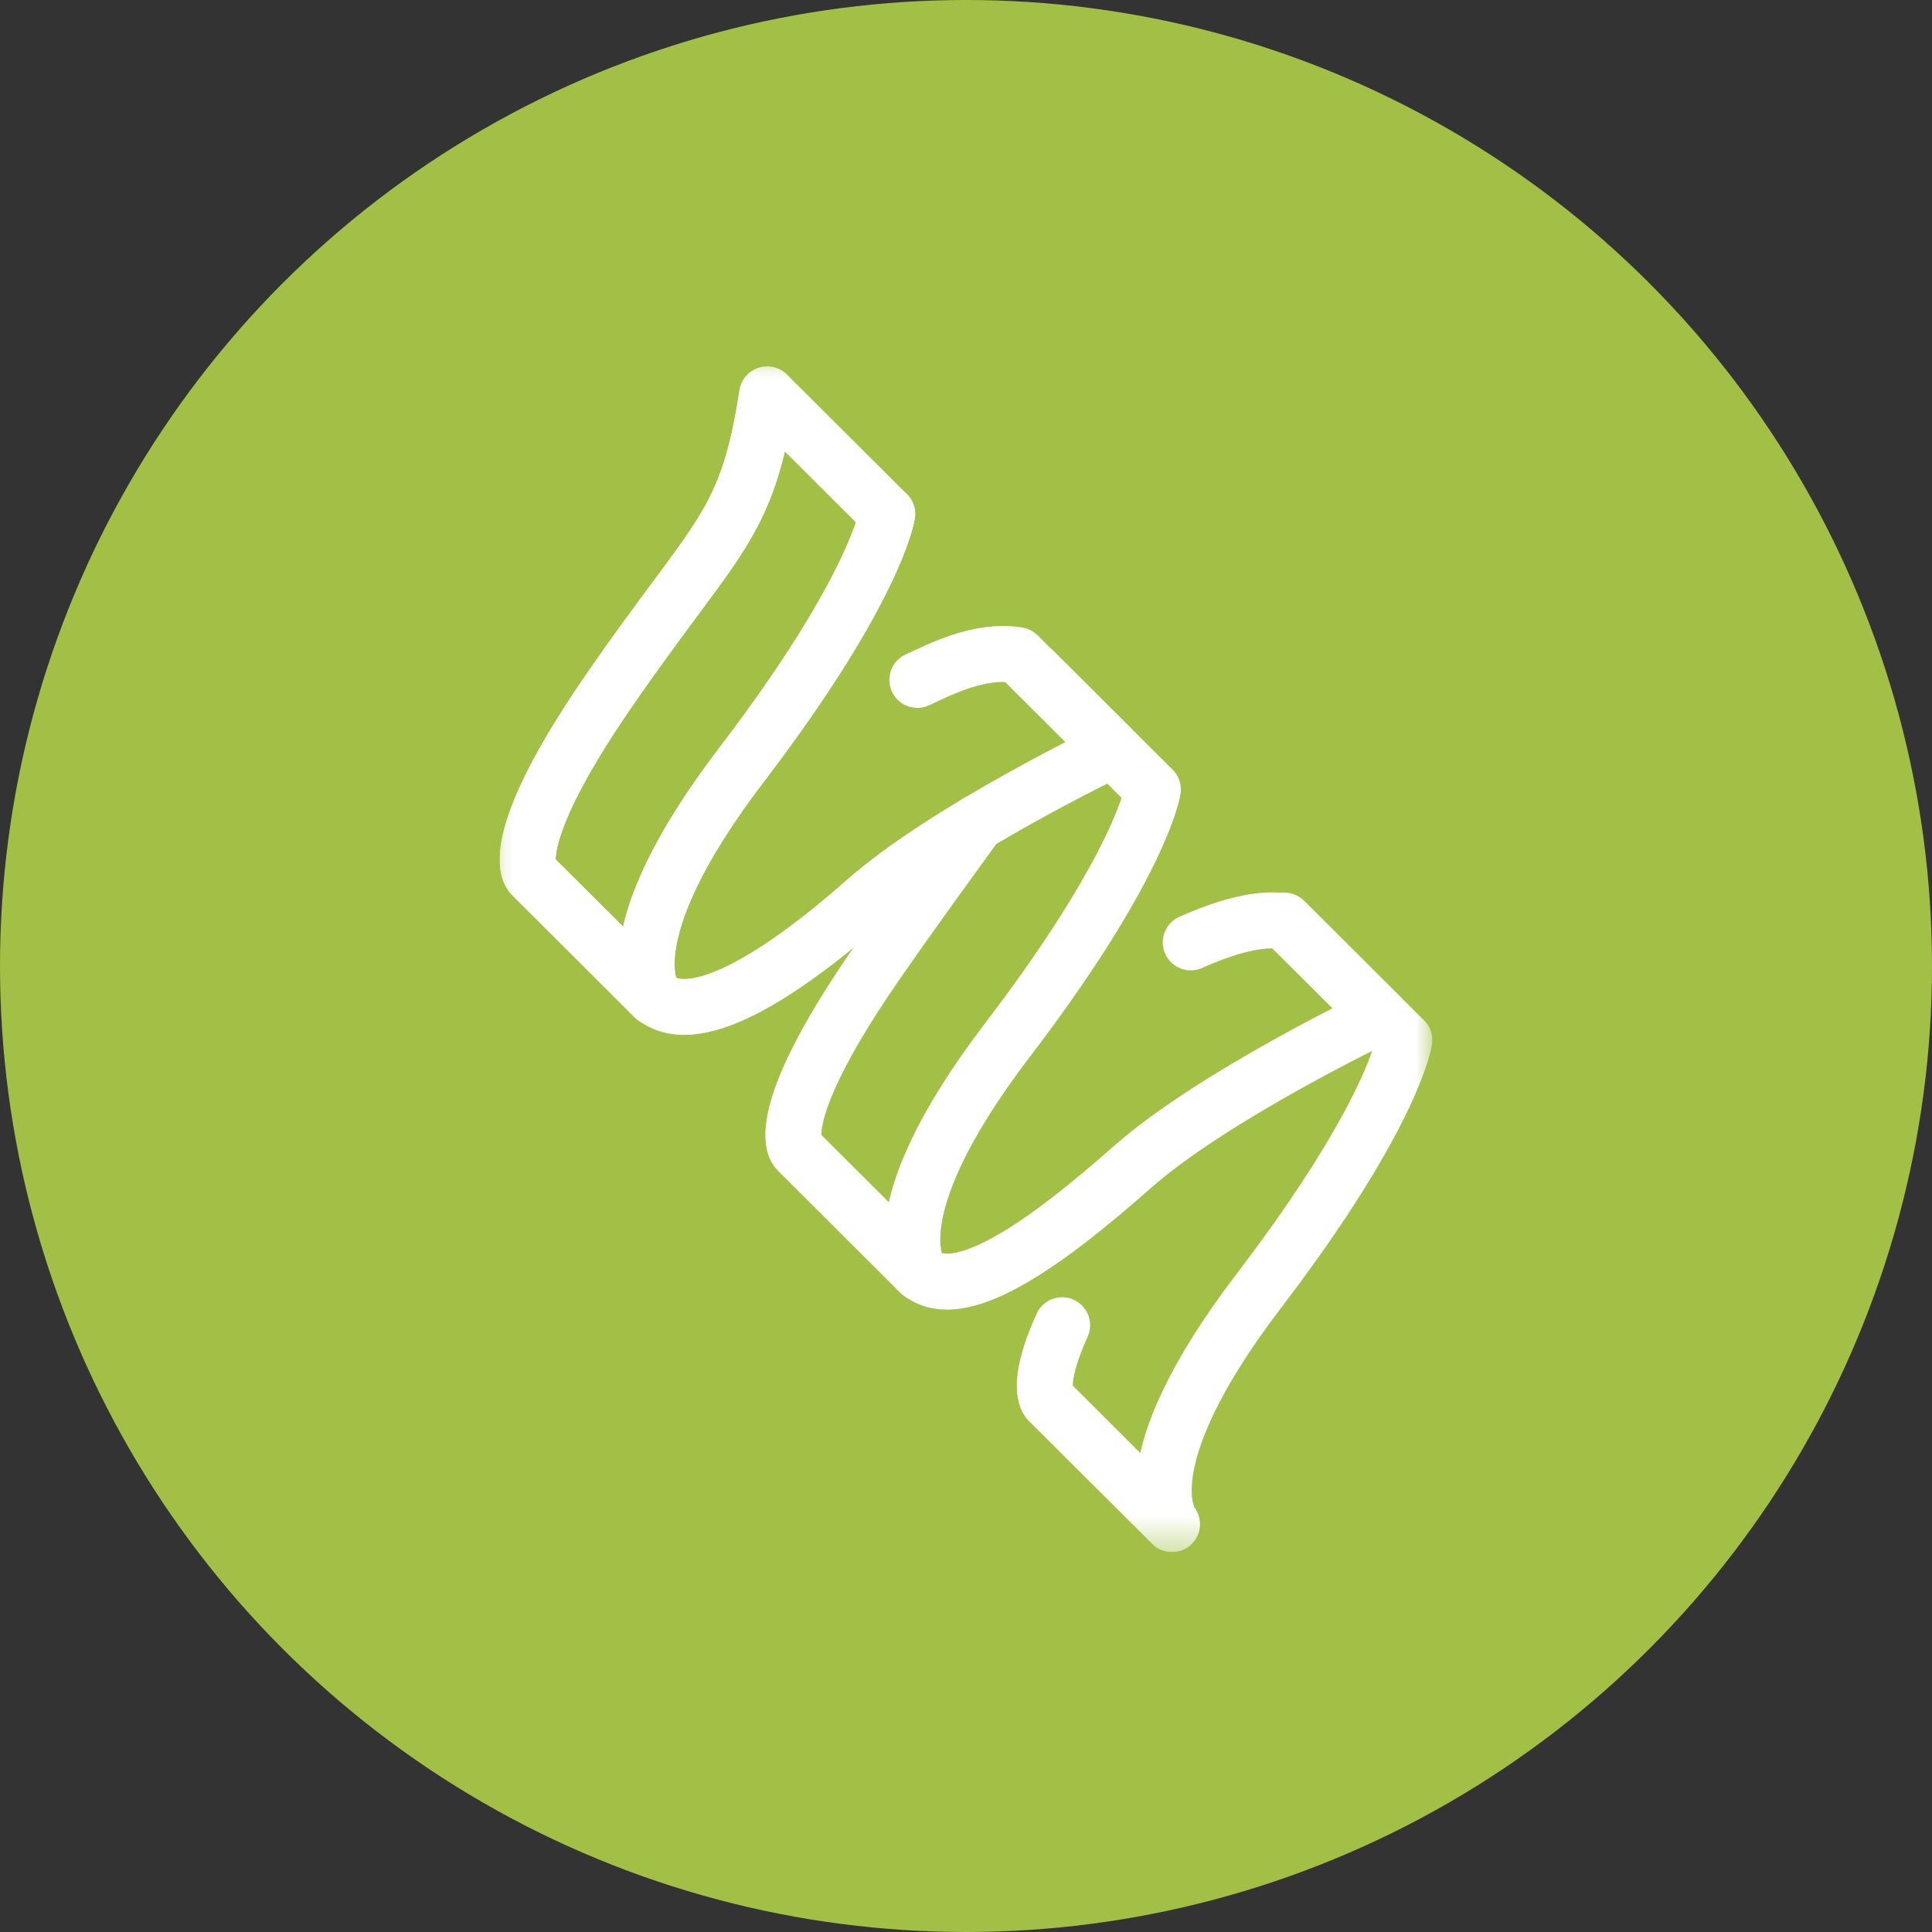
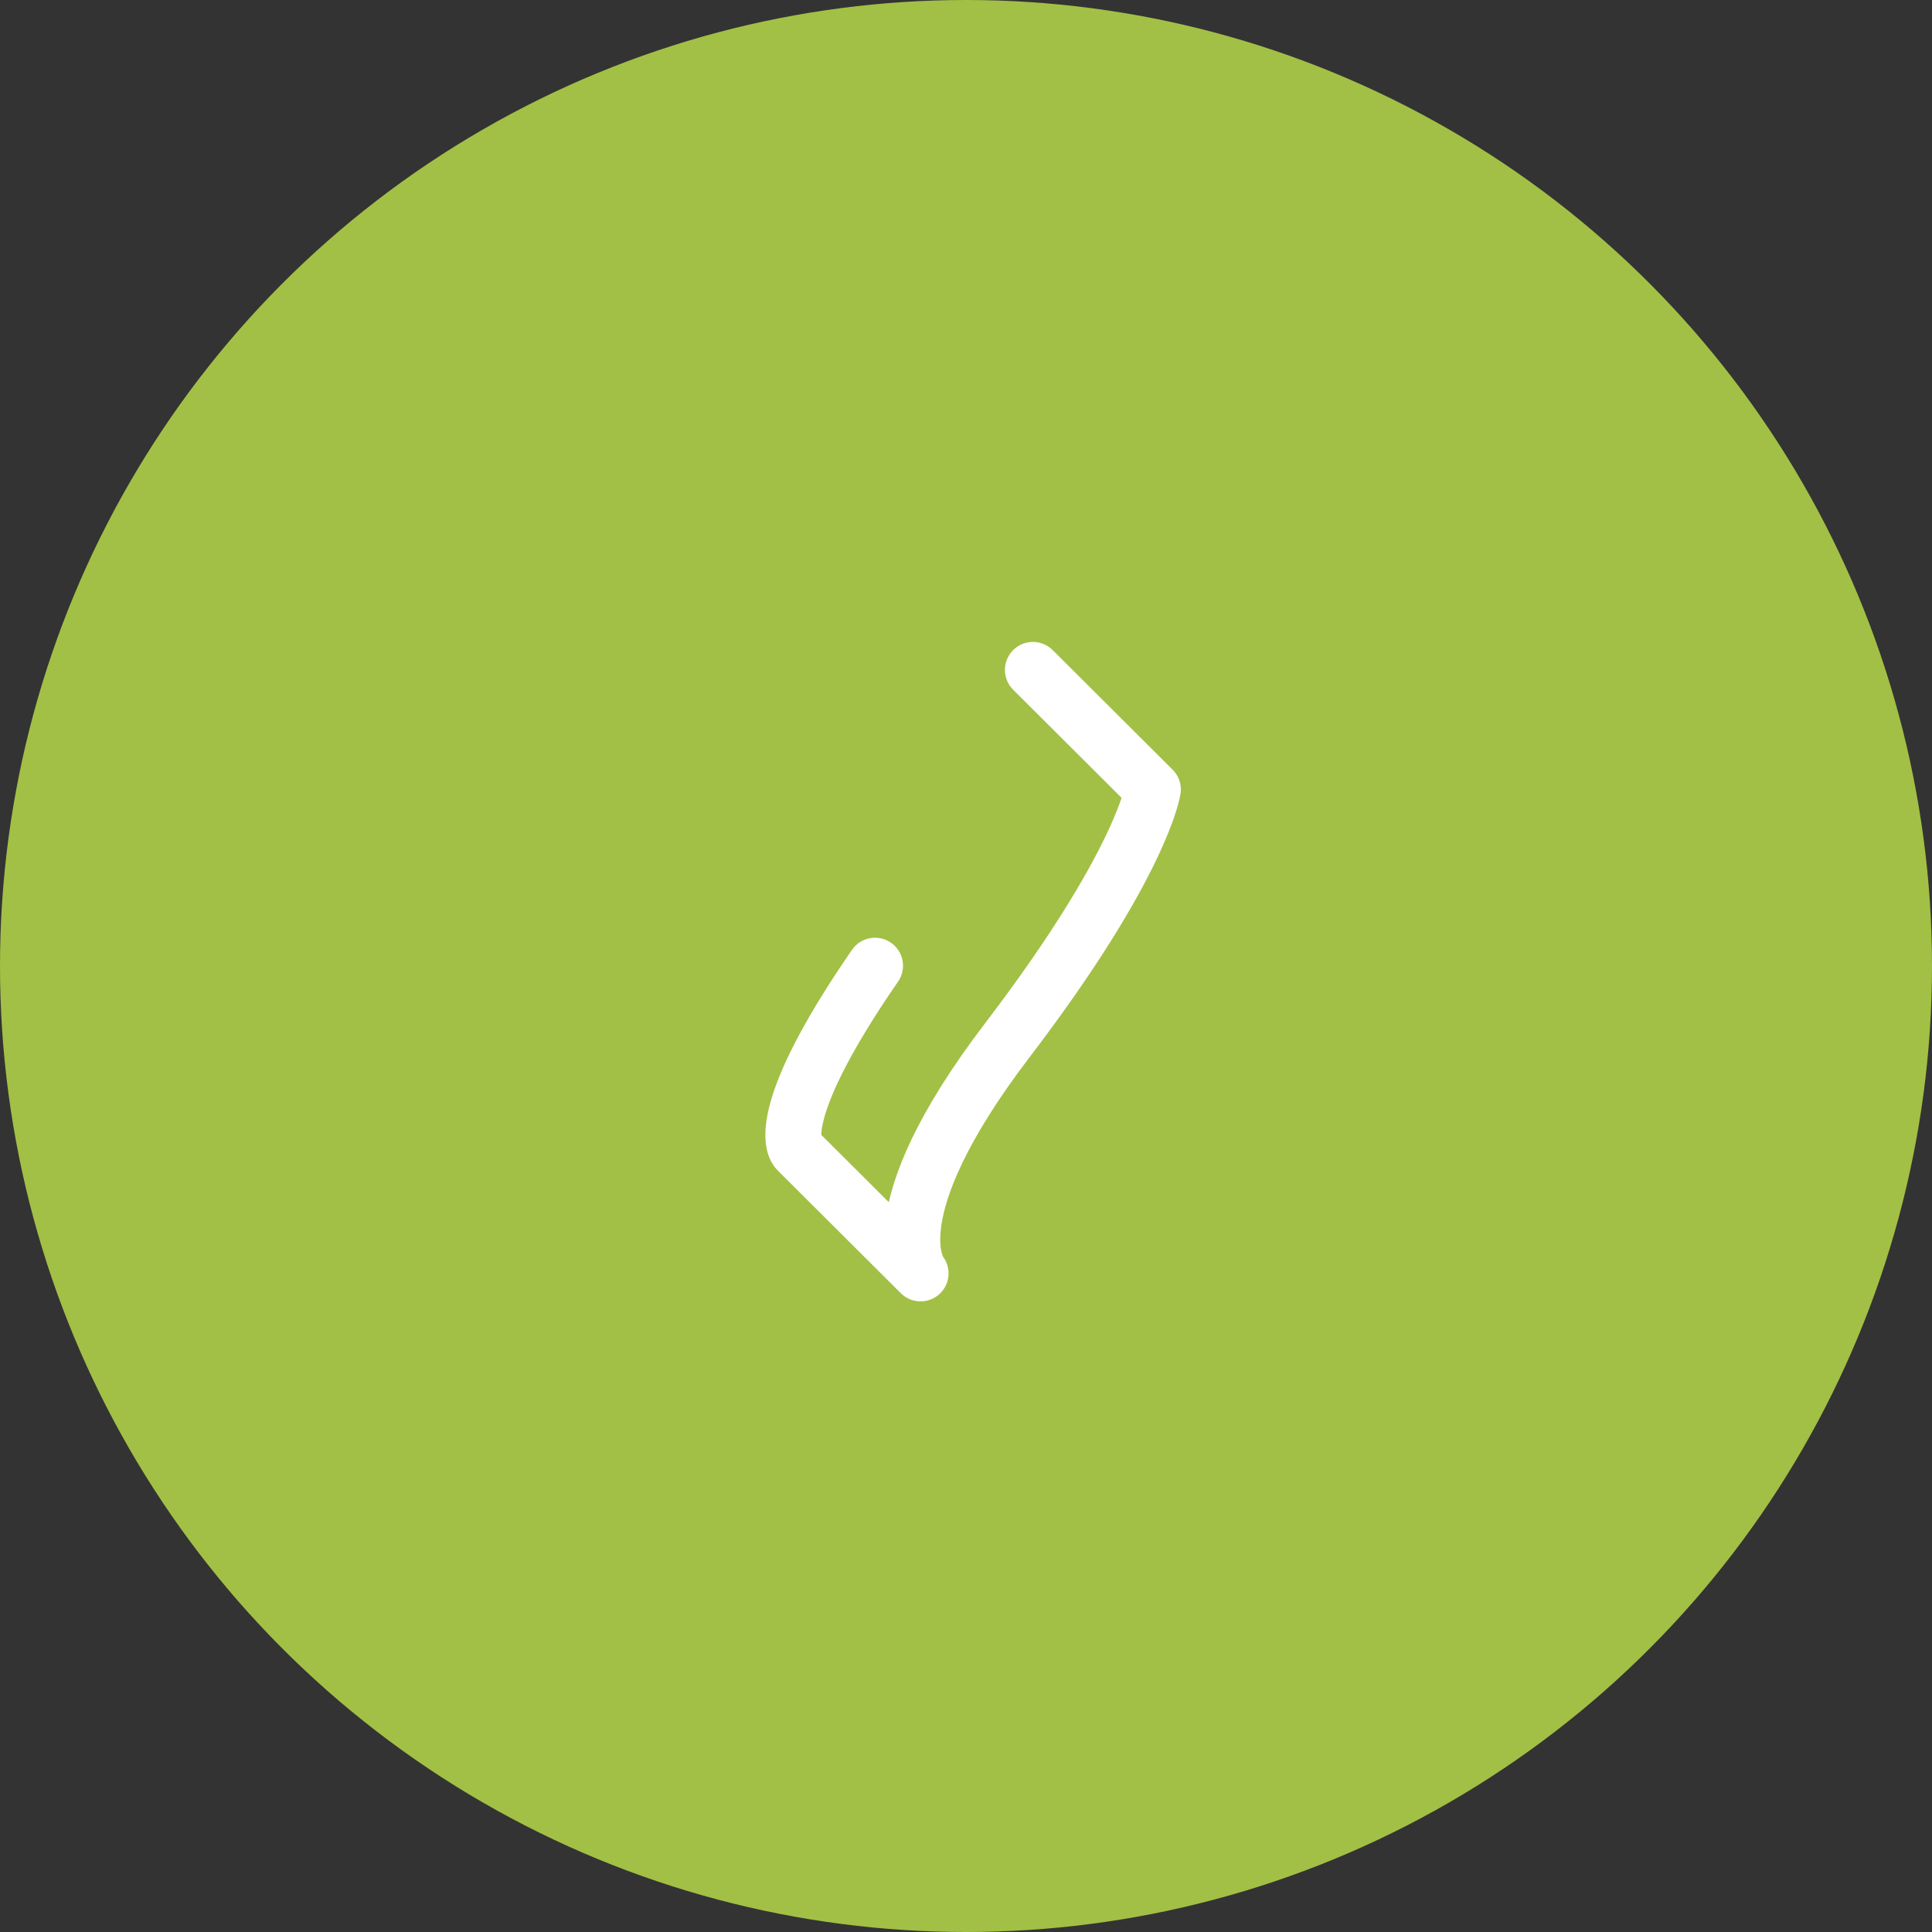
<svg xmlns="http://www.w3.org/2000/svg" width="58" height="58" viewBox="0 0 58 58" fill="none">
  <rect x="0" y="0" width="58" height="58" fill="#333333" stroke="none" />
  <circle cx="29" cy="29" r="29" fill="#A2C045" />
  <g clip-path="url(#clip0_239_2510)">
    <mask id="mask0_239_2510" style="mask-type:luminance" maskUnits="userSpaceOnUse" x="15" y="11" width="28" height="36">
      <path d="M43 11H15V46.596H43V11Z" fill="white" />
    </mask>
    <g mask="url(#mask0_239_2510)">
-       <path d="M31.009 20.111L34.61 23.702C34.61 23.702 34.287 25.925 30.241 31.228C26.195 36.531 27.636 38.228 27.636 38.228L23.929 34.532C23.929 34.532 23.039 33.671 26.269 28.991C27.4 27.351 28.686 25.596 29.333 24.703" stroke="white" stroke-width="1.68" stroke-miterlimit="10" stroke-linecap="round" stroke-linejoin="round" />
+       <path d="M31.009 20.111L34.61 23.702C34.61 23.702 34.287 25.925 30.241 31.228C26.195 36.531 27.636 38.228 27.636 38.228L23.929 34.532C23.929 34.532 23.039 33.671 26.269 28.991" stroke="white" stroke-width="1.68" stroke-miterlimit="10" stroke-linecap="round" stroke-linejoin="round" />
    </g>
    <mask id="mask1_239_2510" style="mask-type:luminance" maskUnits="userSpaceOnUse" x="15" y="11" width="28" height="36">
-       <path d="M43 11H15V46.596H43V11Z" fill="white" />
-     </mask>
+       </mask>
    <g mask="url(#mask1_239_2510)">
      <path d="M23.032 11.84L26.634 15.431C26.634 15.431 26.31 17.654 22.264 22.957C18.218 28.26 19.66 29.958 19.66 29.958L15.952 26.261C15.952 26.261 15.063 25.4 18.292 20.72C21.521 16.04 22.417 15.862 23.032 11.84Z" stroke="white" stroke-width="1.68" stroke-miterlimit="10" stroke-linecap="round" stroke-linejoin="round" />
    </g>
    <mask id="mask2_239_2510" style="mask-type:luminance" maskUnits="userSpaceOnUse" x="15" y="11" width="28" height="36">
-       <path d="M43 11H15V46.596H43V11Z" fill="white" />
-     </mask>
+       </mask>
    <g mask="url(#mask2_239_2510)">
      <path d="M38.557 27.638L42.159 31.229C42.159 31.229 41.836 33.452 37.79 38.755C33.744 44.058 35.185 45.755 35.185 45.755L33.036 43.613L31.477 42.059C31.477 42.059 31.042 41.638 31.886 39.784" stroke="white" stroke-width="1.68" stroke-miterlimit="10" stroke-linecap="round" stroke-linejoin="round" />
    </g>
    <mask id="mask3_239_2510" style="mask-type:luminance" maskUnits="userSpaceOnUse" x="15" y="11" width="28" height="36">
      <path d="M43 11H15V46.596H43V11Z" fill="white" />
    </mask>
    <g mask="url(#mask3_239_2510)">
-       <path d="M35.747 28.291C36.823 27.811 37.822 27.538 38.573 27.659L41.422 30.499C41.422 30.499 36.44 32.877 33.991 35.039C31.542 37.2 28.734 39.323 27.539 38.132" stroke="white" stroke-width="1.68" stroke-miterlimit="10" stroke-linecap="round" stroke-linejoin="round" />
-     </g>
+       </g>
    <mask id="mask4_239_2510" style="mask-type:luminance" maskUnits="userSpaceOnUse" x="15" y="11" width="28" height="36">
-       <path d="M43 11H15V46.596H43V11Z" fill="white" />
-     </mask>
+       </mask>
    <g mask="url(#mask4_239_2510)">
      <path d="M27.539 20.41C28.198 20.111 29.385 19.479 30.557 19.668L33.406 22.508C33.406 22.508 28.424 24.886 25.975 27.048C23.526 29.209 20.75 31.044 19.555 29.853" stroke="white" stroke-width="1.68" stroke-miterlimit="10" stroke-linecap="round" stroke-linejoin="round" />
    </g>
    <mask id="mask5_239_2510" style="mask-type:luminance" maskUnits="userSpaceOnUse" x="15" y="11" width="28" height="36">
      <path d="M43 11H15V46.596H43V11Z" fill="white" />
    </mask>
    <g mask="url(#mask5_239_2510)">
-       <path d="M26.634 15.431C26.634 15.431 26.31 17.655 22.264 22.957C18.218 28.26 19.66 29.958 19.66 29.958L15.952 26.261C15.952 26.261 15.063 25.401 18.292 20.72C21.522 16.04 22.417 15.862 23.032 11.84" stroke="white" stroke-width="1.68" stroke-miterlimit="10" stroke-linecap="round" stroke-linejoin="round" />
-     </g>
+       </g>
  </g>
  <defs>
    <clipPath id="clip0_239_2510">
      <rect width="28" height="35.596" fill="white" transform="translate(15 11)" />
    </clipPath>
  </defs>
</svg>